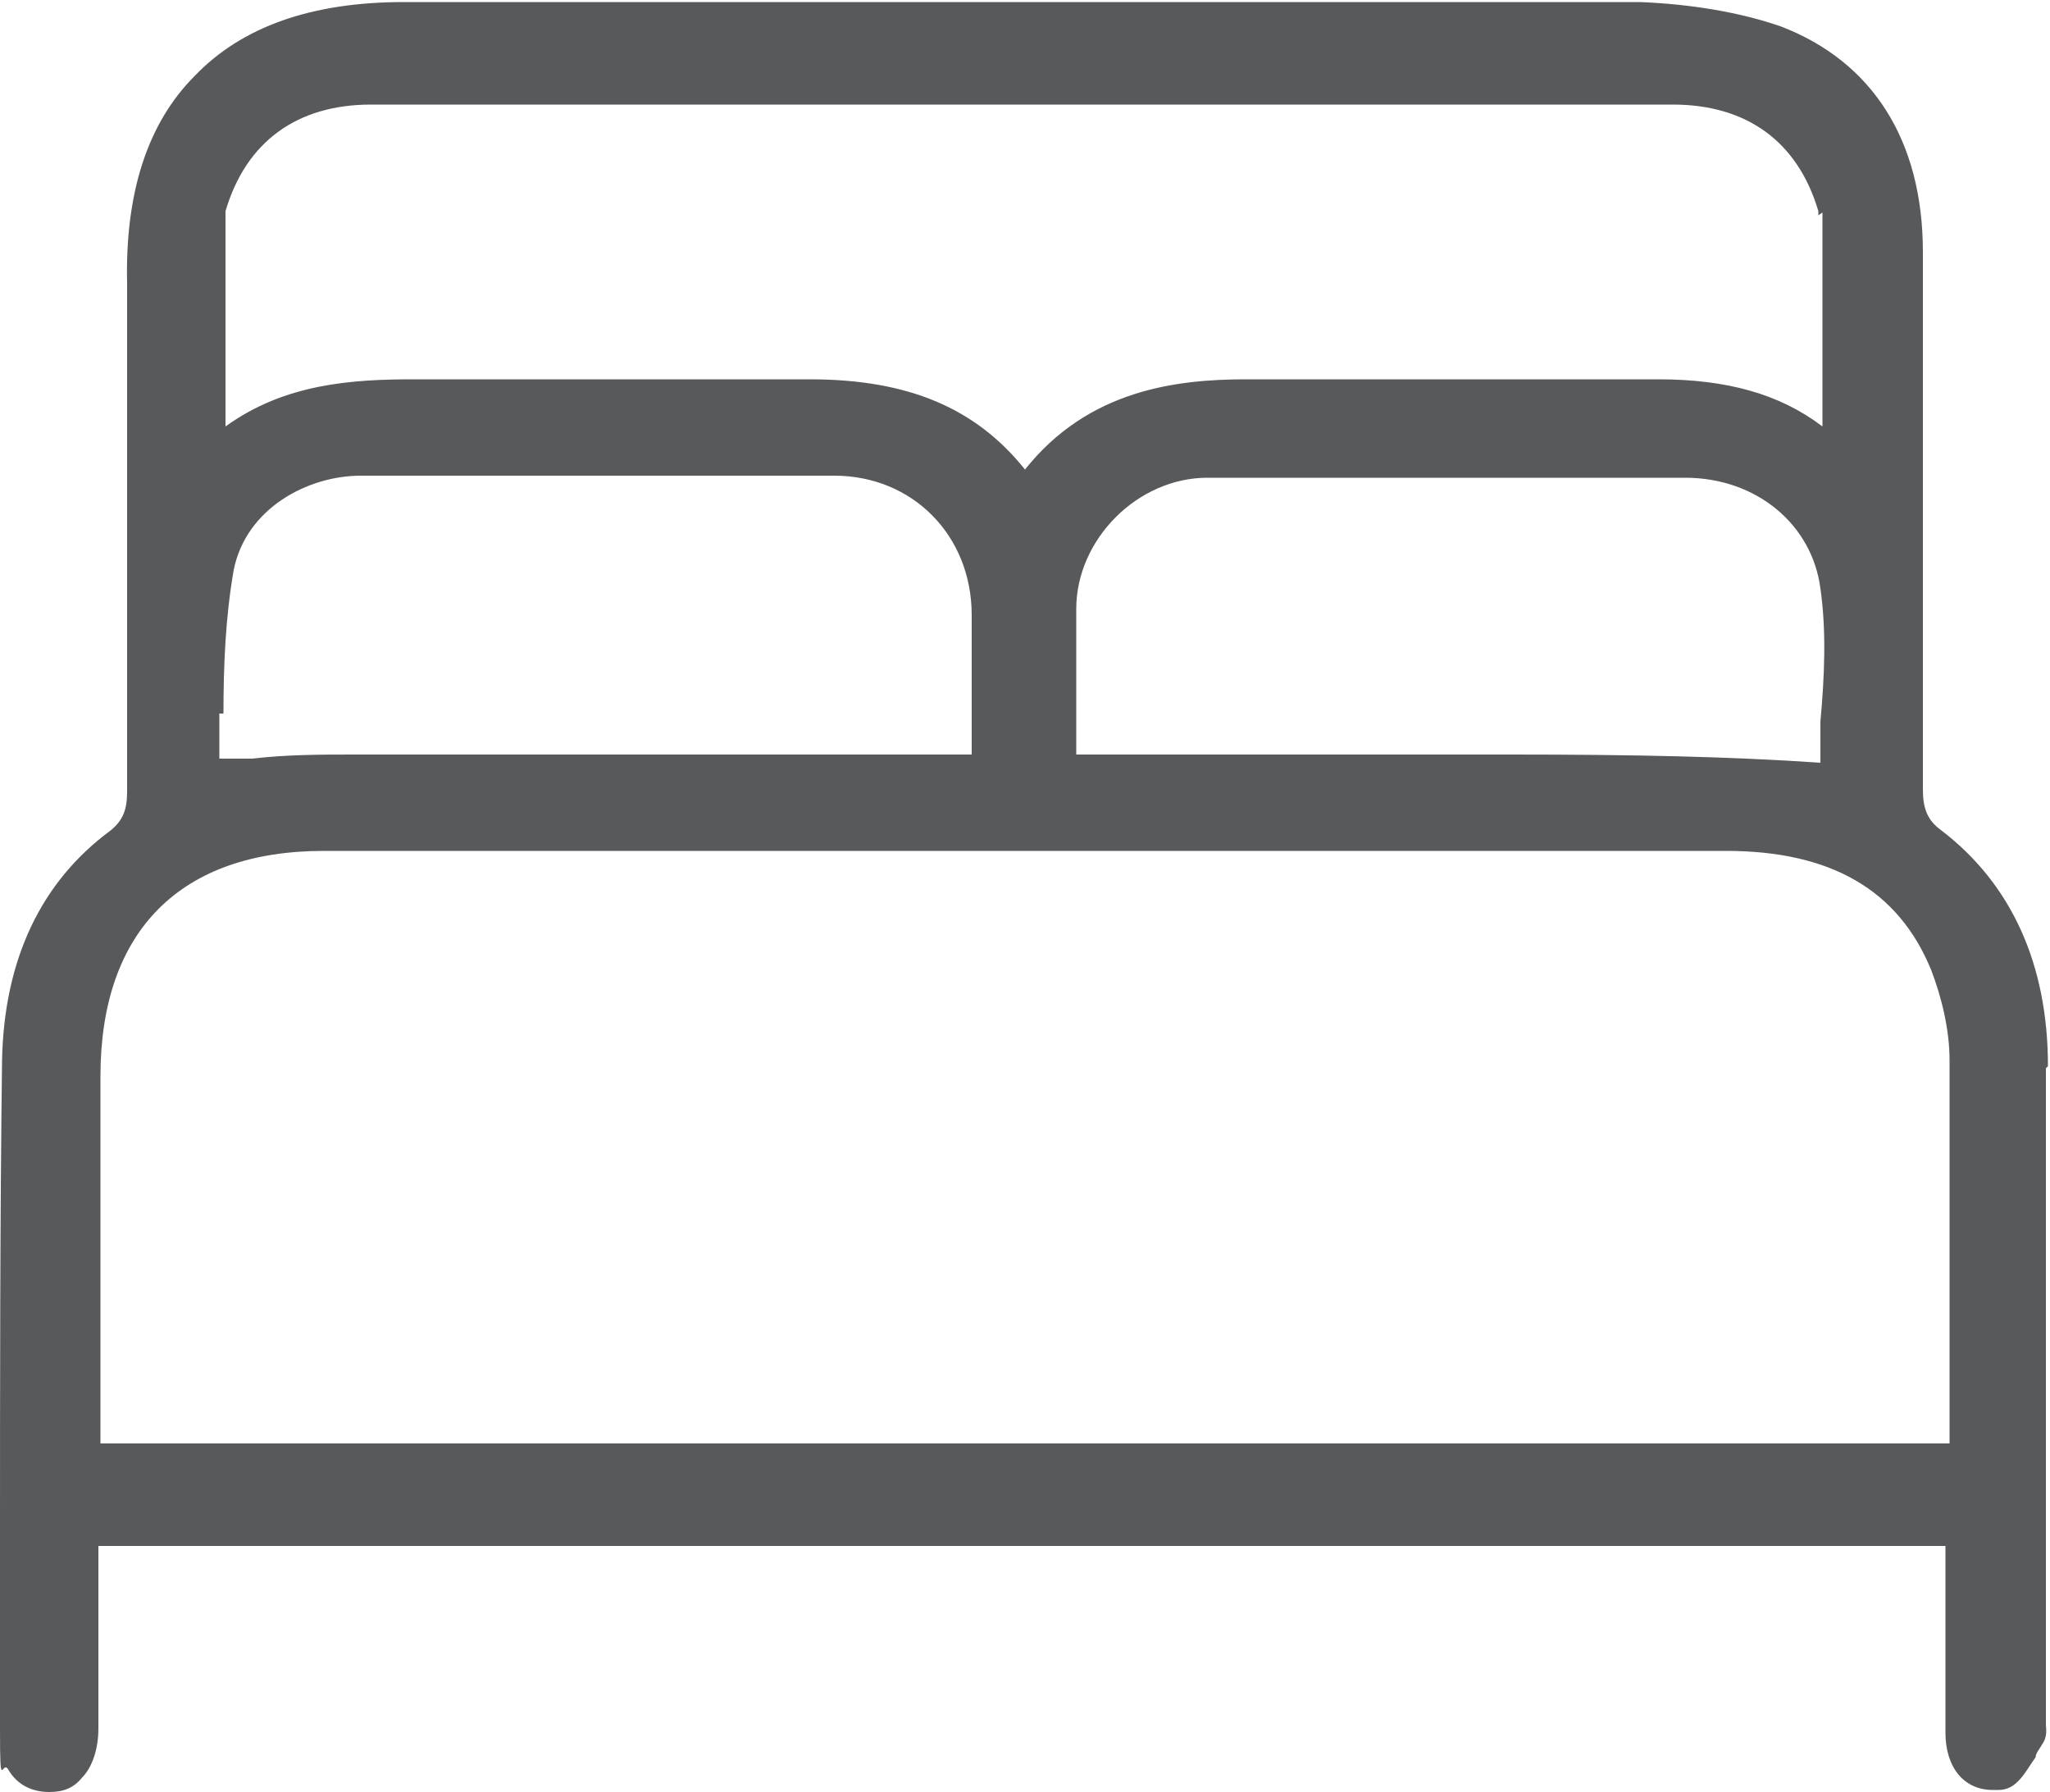
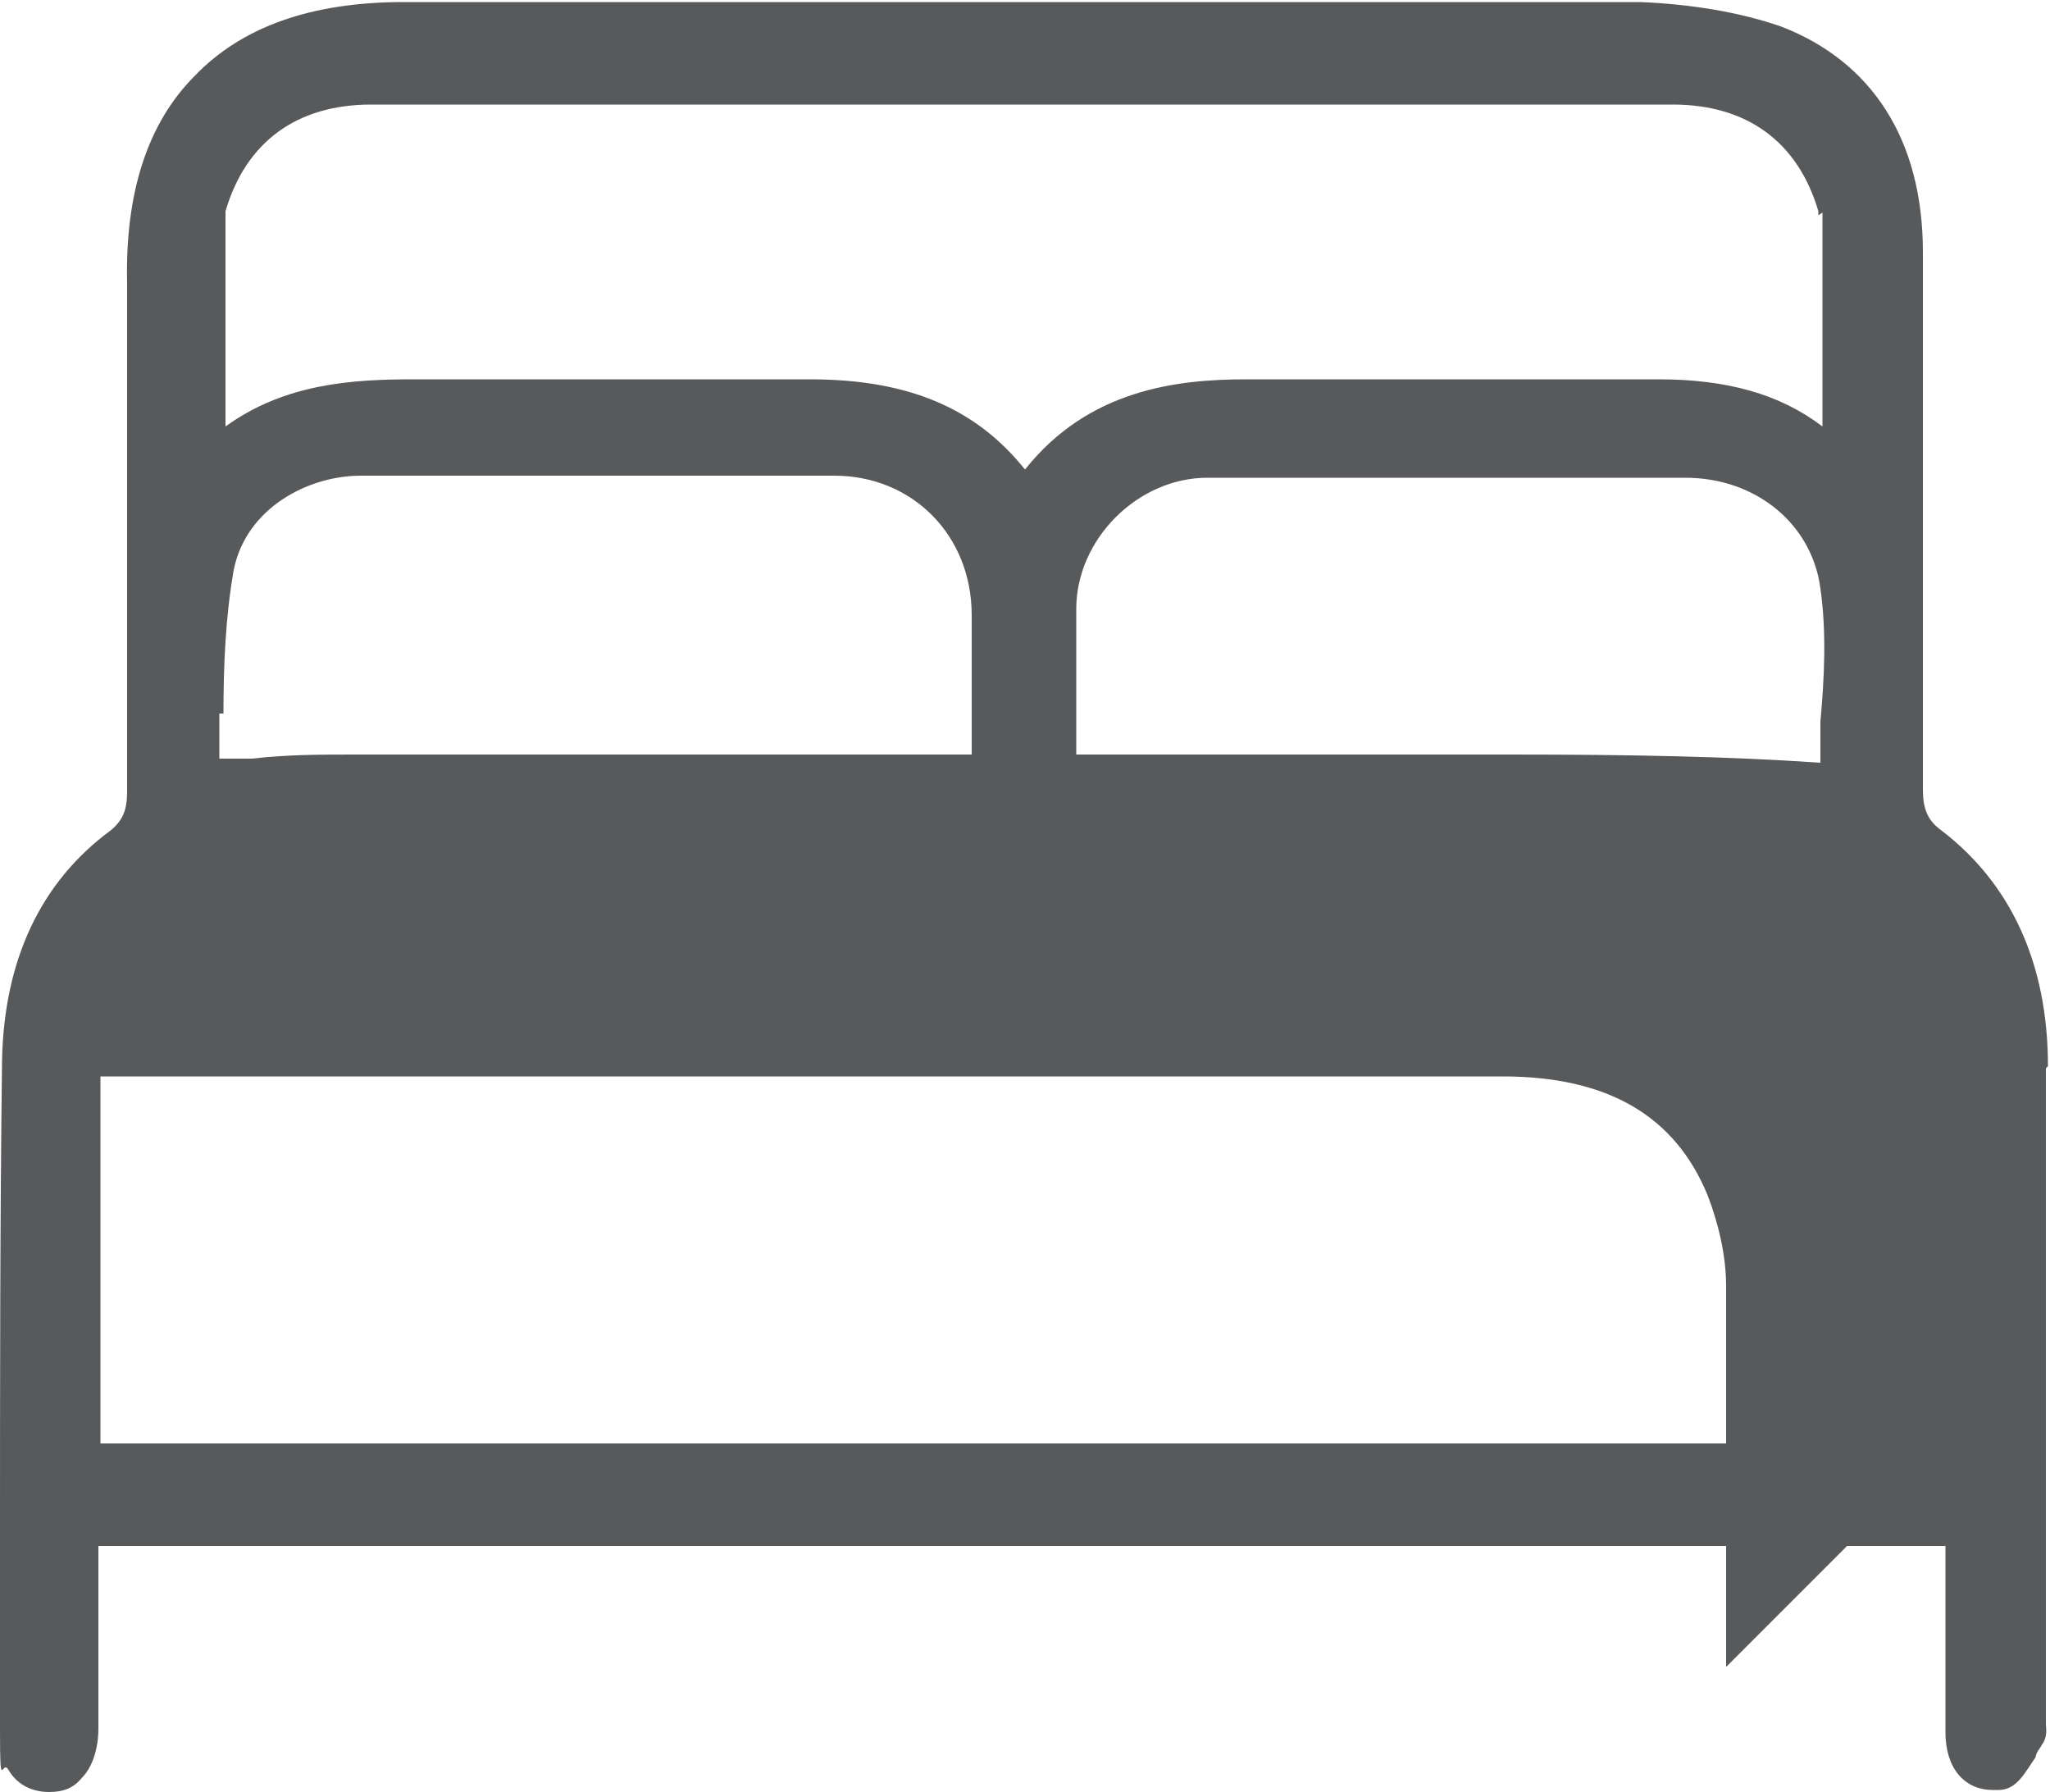
<svg xmlns="http://www.w3.org/2000/svg" version="1.1" viewBox="0 0 100 87.4">
  <defs>
    <style>
      .cls-1 {
        fill: #58595b;
      }
    </style>
  </defs>
  <g>
    <g id="Layer_1">
      <g id="Layer_1-2" data-name="Layer_1">
-         <path class="cls-1" d="M99.9,52c0-5-1.8-8.9-5.2-11.5-.7-.5-.9-1.1-.9-2,0-8.1,0-17.2,0-26.2,0-5.5-2.5-9.3-6.9-11-2-.7-4.4-1.1-6.9-1.2h-17c-6.8,0-33.6,0-33.6,0h-9.7c-4.5,0-7.9,1.2-10.2,3.6-2.3,2.3-3.4,5.7-3.3,10.1v24.8c0,.9-.2,1.4-.8,1.9C2,43,.2,46.8.1,51.7c-.1,7.9-.1,15.9-.1,23.6v9.1c0,3.1.1,1.4.4,1.9.4.7,1.1,1.1,2,1.1h0c.7,0,1.2-.2,1.6-.7.5-.5.8-1.4.8-2.4v-8.9s0,0,.9,0h89.2v9.1c0,1.7.9,2.8,2.3,2.8s.2,0,.3,0c.9,0,1.3-.9,1.8-1.6,0-.2.2-.4.3-.6.3-.4.2-.8.2-1v-32.2.2ZM95.1,70.4H4.9v-17.9c0-7.1,3.9-11,10.9-11h68.4c5.1,0,8.4,1.9,10,5.8.5,1.3.9,2.9.9,4.4v18.6h0ZM65.6,36.8h-13.1v-7.1c0-3.4,3-6.4,6.4-6.4h23.3c3.5,0,6.2,2.3,6.6,5.4.3,2.1.2,4.3,0,6.5v2c-4.4-.3-9.1-.4-15.1-.4s-5.5,0-8.2,0ZM10.9,34.9c0-2.5.1-4.8.5-7.1.6-3,3.6-4.6,6.2-4.6h23.1c3.8,0,6.7,2.9,6.7,6.8v6.8h-30.1c-1.6,0-3.3,0-5,.2-.5,0-1.1,0-1.6,0v-2.2h.2ZM88.9,10.3v10.5c-2.1-1.6-4.7-2.3-8-2.3h-20.1c-3.4,0-7.7.5-10.8,4.4h0c-2.4-3-5.7-4.4-10.5-4.4h-19.3c-3,0-6.3.2-9.2,2.3v-10.3h0v-.2c1-3.4,3.5-5.2,7.1-5.2h63.5c3.6,0,6.1,1.8,7.1,5.2v.2l.3-.2Z" />
+         <path class="cls-1" d="M99.9,52c0-5-1.8-8.9-5.2-11.5-.7-.5-.9-1.1-.9-2,0-8.1,0-17.2,0-26.2,0-5.5-2.5-9.3-6.9-11-2-.7-4.4-1.1-6.9-1.2h-17c-6.8,0-33.6,0-33.6,0h-9.7c-4.5,0-7.9,1.2-10.2,3.6-2.3,2.3-3.4,5.7-3.3,10.1v24.8c0,.9-.2,1.4-.8,1.9C2,43,.2,46.8.1,51.7c-.1,7.9-.1,15.9-.1,23.6v9.1c0,3.1.1,1.4.4,1.9.4.7,1.1,1.1,2,1.1h0c.7,0,1.2-.2,1.6-.7.5-.5.8-1.4.8-2.4v-8.9s0,0,.9,0h89.2v9.1c0,1.7.9,2.8,2.3,2.8s.2,0,.3,0c.9,0,1.3-.9,1.8-1.6,0-.2.2-.4.3-.6.3-.4.2-.8.2-1v-32.2.2ZM95.1,70.4H4.9v-17.9h68.4c5.1,0,8.4,1.9,10,5.8.5,1.3.9,2.9.9,4.4v18.6h0ZM65.6,36.8h-13.1v-7.1c0-3.4,3-6.4,6.4-6.4h23.3c3.5,0,6.2,2.3,6.6,5.4.3,2.1.2,4.3,0,6.5v2c-4.4-.3-9.1-.4-15.1-.4s-5.5,0-8.2,0ZM10.9,34.9c0-2.5.1-4.8.5-7.1.6-3,3.6-4.6,6.2-4.6h23.1c3.8,0,6.7,2.9,6.7,6.8v6.8h-30.1c-1.6,0-3.3,0-5,.2-.5,0-1.1,0-1.6,0v-2.2h.2ZM88.9,10.3v10.5c-2.1-1.6-4.7-2.3-8-2.3h-20.1c-3.4,0-7.7.5-10.8,4.4h0c-2.4-3-5.7-4.4-10.5-4.4h-19.3c-3,0-6.3.2-9.2,2.3v-10.3h0v-.2c1-3.4,3.5-5.2,7.1-5.2h63.5c3.6,0,6.1,1.8,7.1,5.2v.2l.3-.2Z" />
      </g>
    </g>
  </g>
</svg>